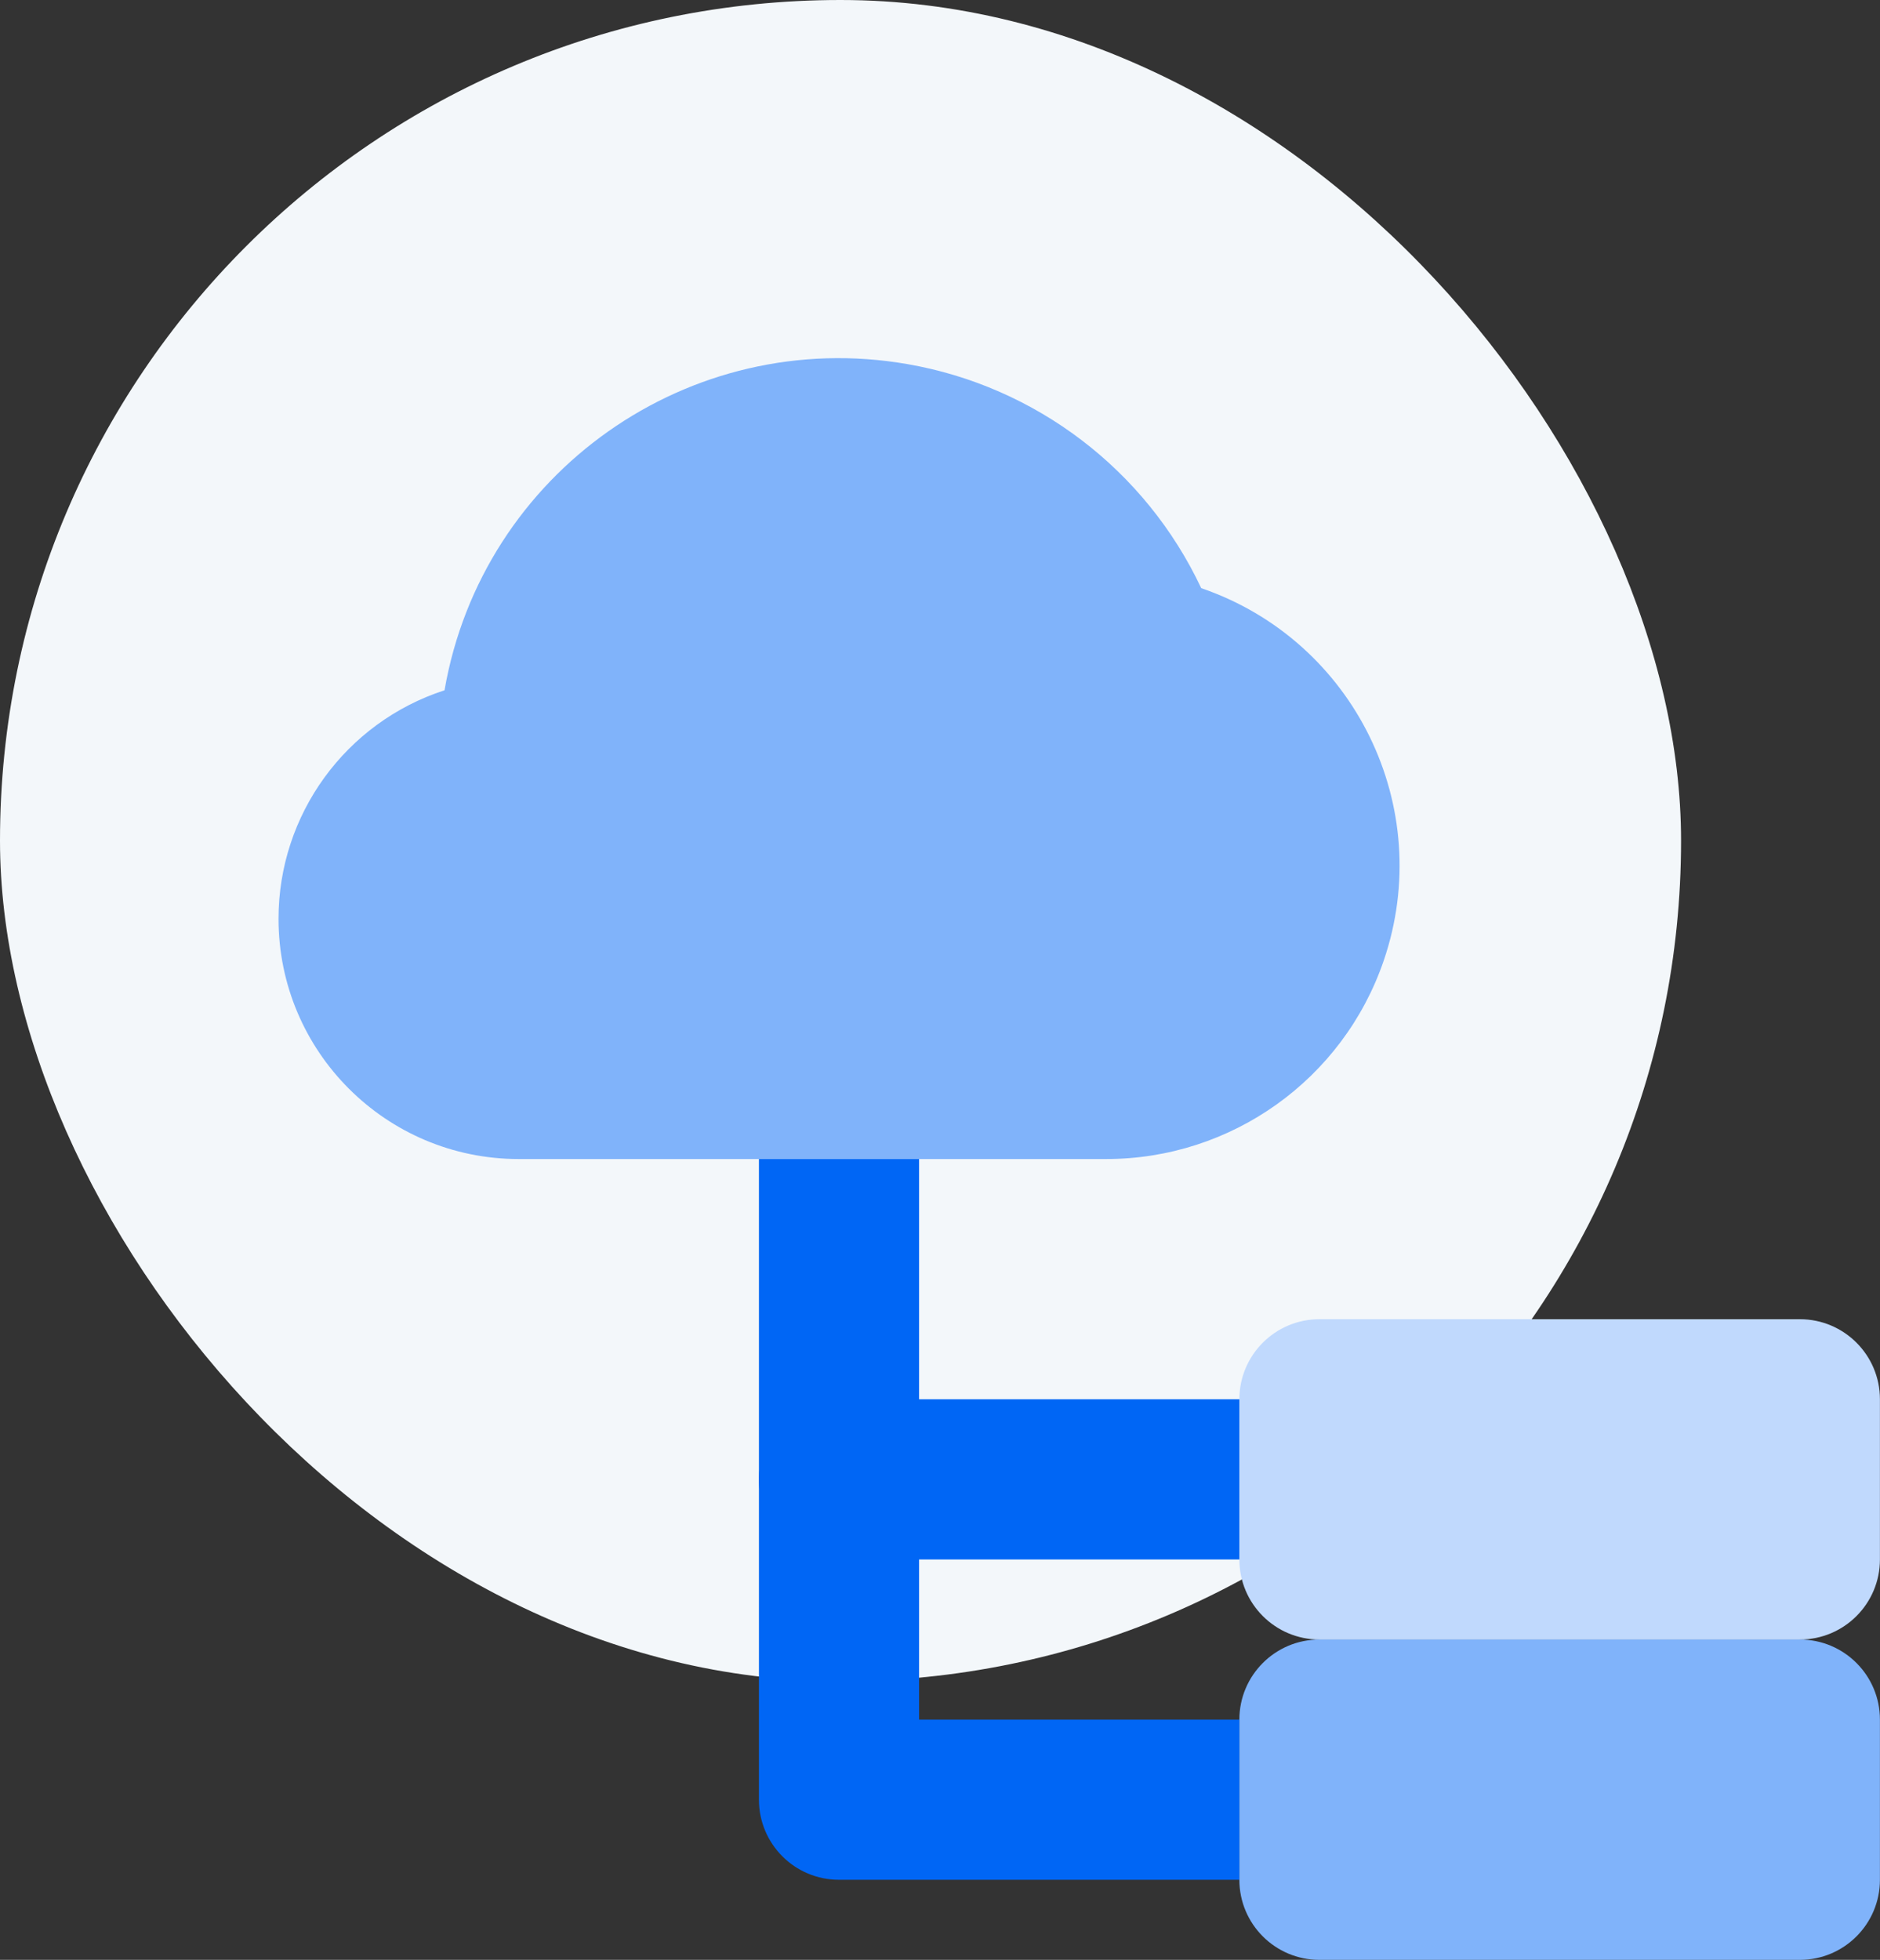
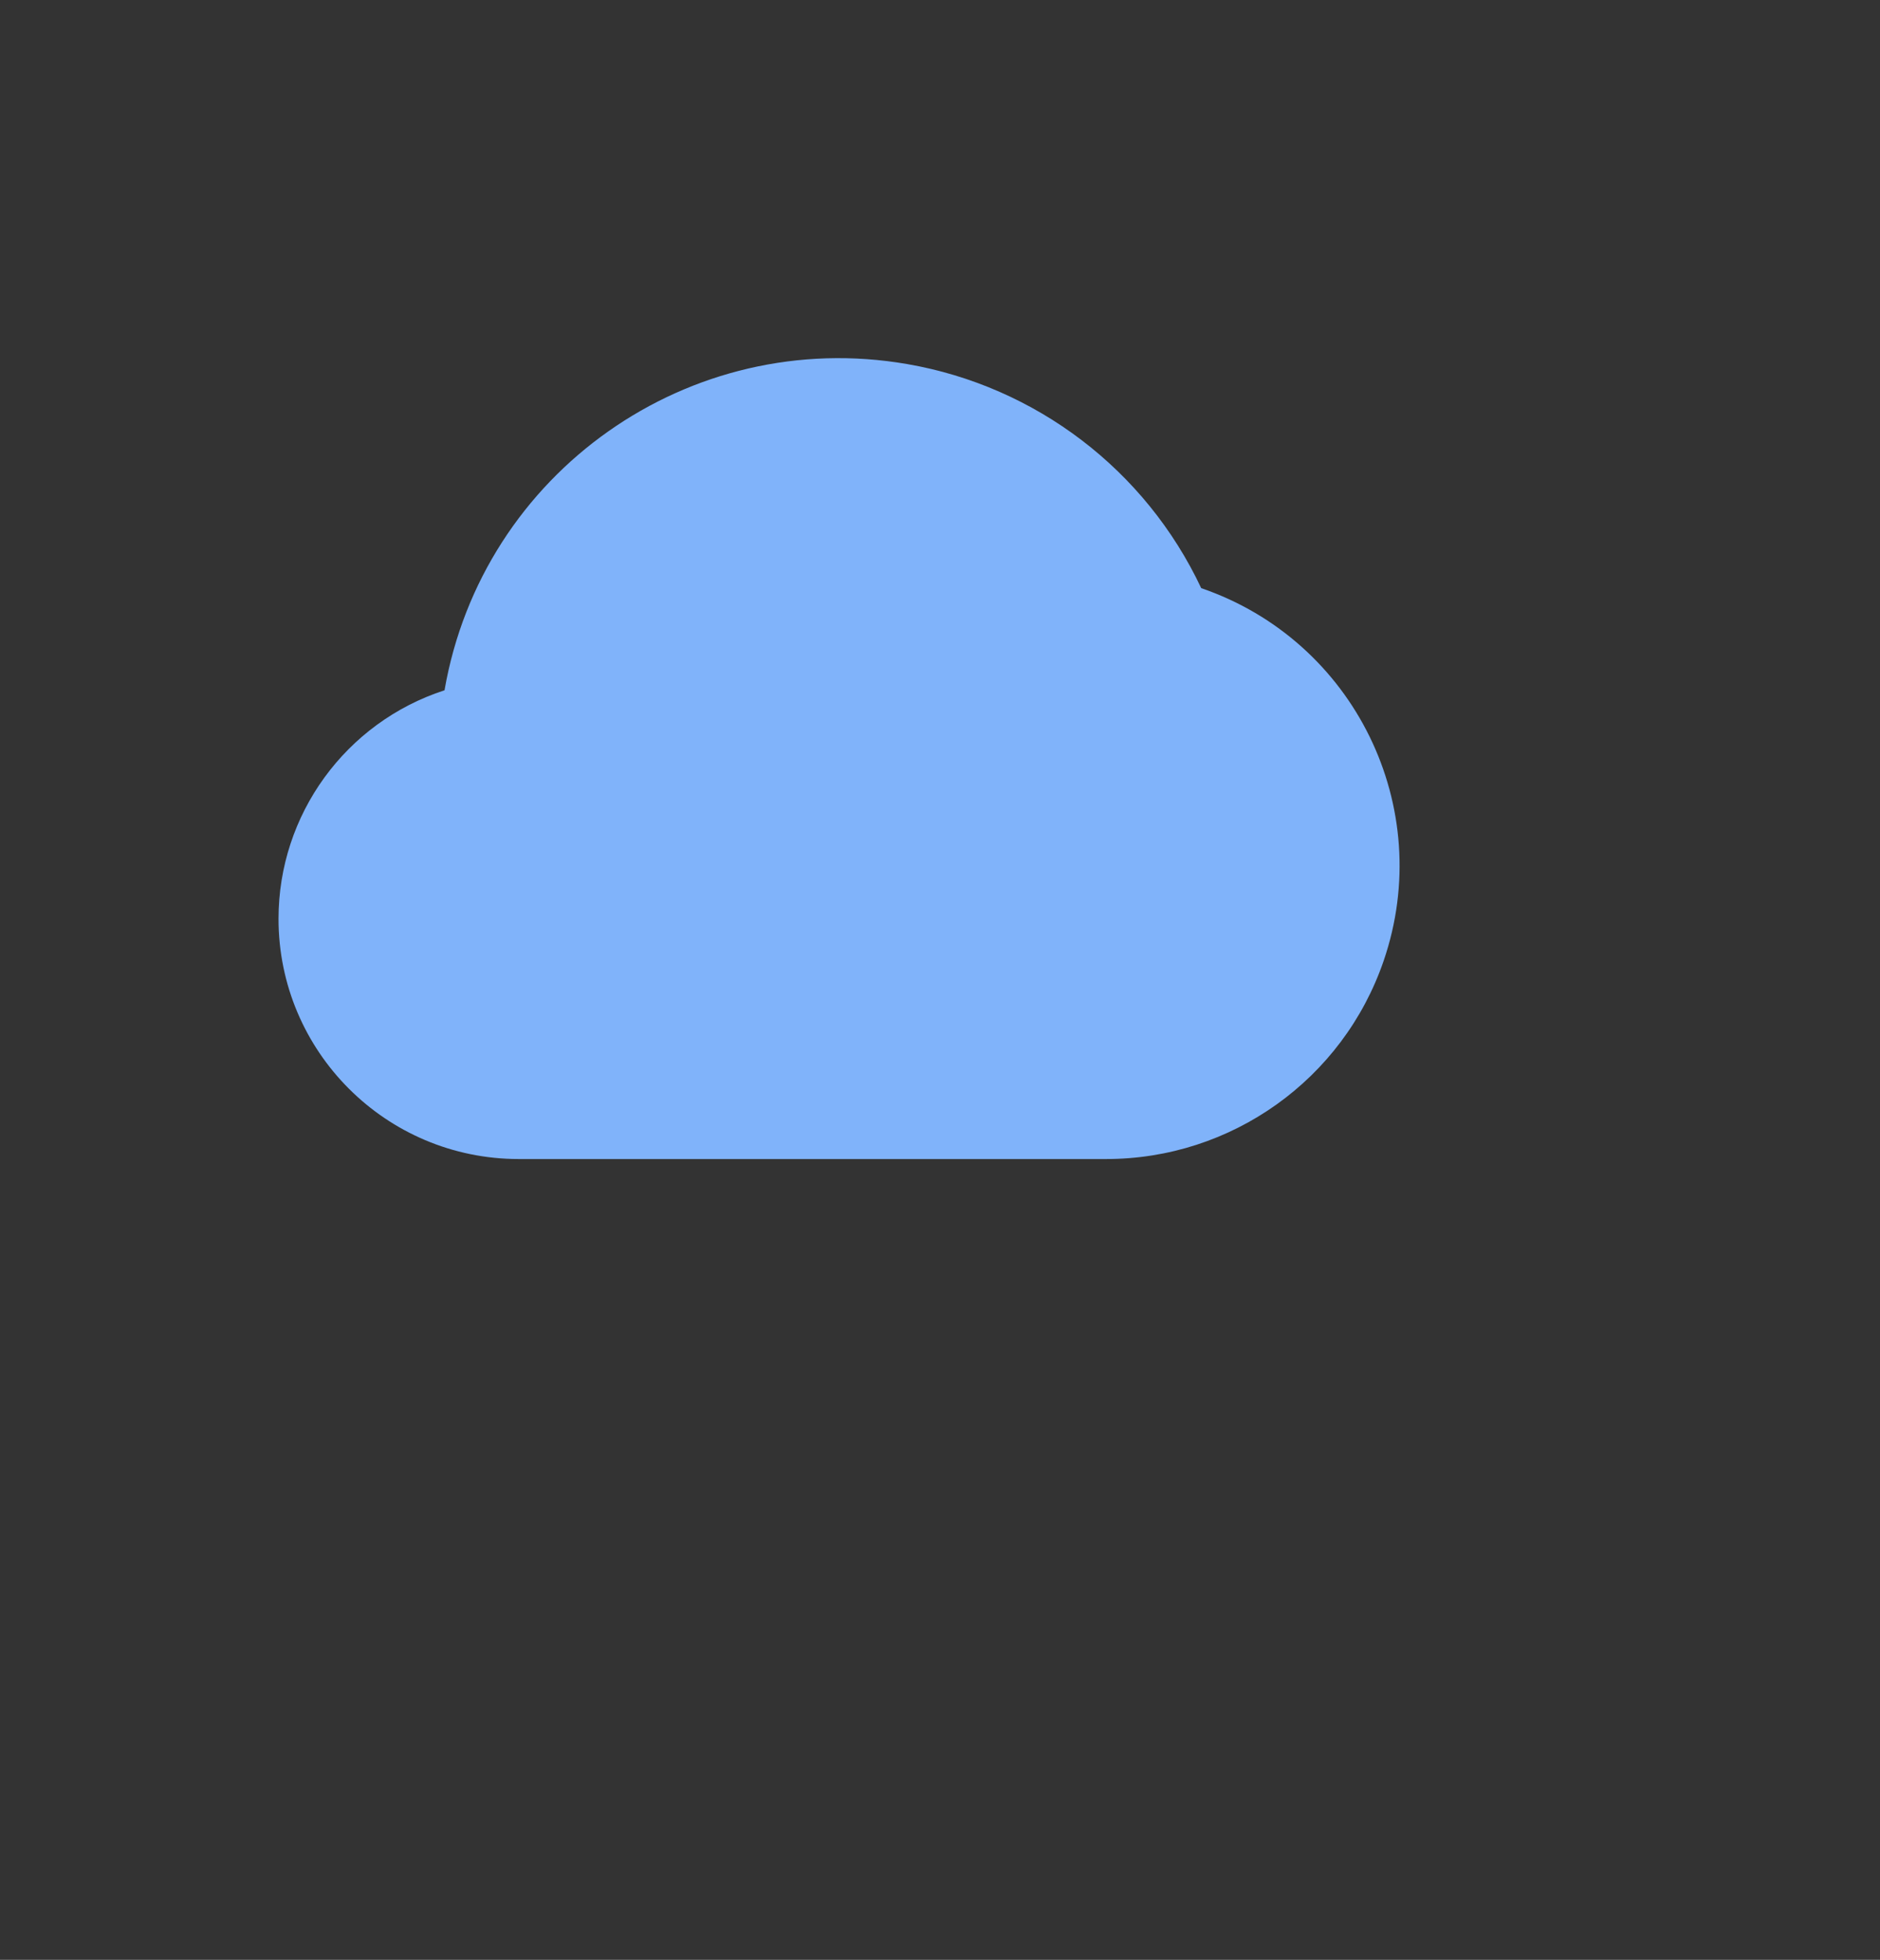
<svg xmlns="http://www.w3.org/2000/svg" width="189" height="197" viewBox="0 0 189 197" fill="none">
  <rect x="0" y="0" width="189" height="197" fill="#333333" stroke="none" />
-   <rect width="169" height="169" rx="84.5" fill="#F3F7FA" />
  <path d="M111.177 116.503H52.149C38.811 116.503 27.999 105.69 28 92.352C28.001 81.889 34.738 72.617 44.689 69.384C48.482 47.483 69.311 32.804 91.211 36.597C104.144 38.837 115.172 47.242 120.76 59.118C136.167 64.394 144.381 81.16 139.105 96.568C135.019 108.503 123.792 116.516 111.177 116.503Z" fill="#80B3FA" />
-   <path d="M132.646 132.603H180.944C185.389 132.603 188.993 136.207 188.993 140.652V156.752C188.993 161.197 185.389 164.801 180.944 164.801H132.646C128.2 164.801 124.596 161.197 124.596 156.752V140.652C124.596 136.207 128.2 132.603 132.646 132.603Z" fill="#C0D9FD" />
-   <path d="M92.397 140.652V116.503H76.298V148.702C76.298 148.704 76.298 148.705 76.298 148.706C76.299 153.151 79.903 156.753 84.347 156.752H124.596V140.652H92.397Z" fill="#0066F5" />
-   <path d="M132.646 164.801H180.944C185.389 164.801 188.993 168.405 188.993 172.851V188.95C188.993 193.396 185.389 197 180.944 197H132.646C128.2 197 124.596 193.396 124.596 188.95V172.851C124.596 168.405 128.2 164.801 132.646 164.801Z" fill="#80B3FA" />
-   <path d="M92.397 172.851V148.702C92.397 144.256 88.793 140.652 84.347 140.652C79.902 140.652 76.298 144.256 76.298 148.702V180.901C76.298 180.902 76.298 180.904 76.298 180.905C76.299 185.35 79.903 188.951 84.347 188.95H124.596V172.851H92.397Z" fill="#0066F5" />
</svg>